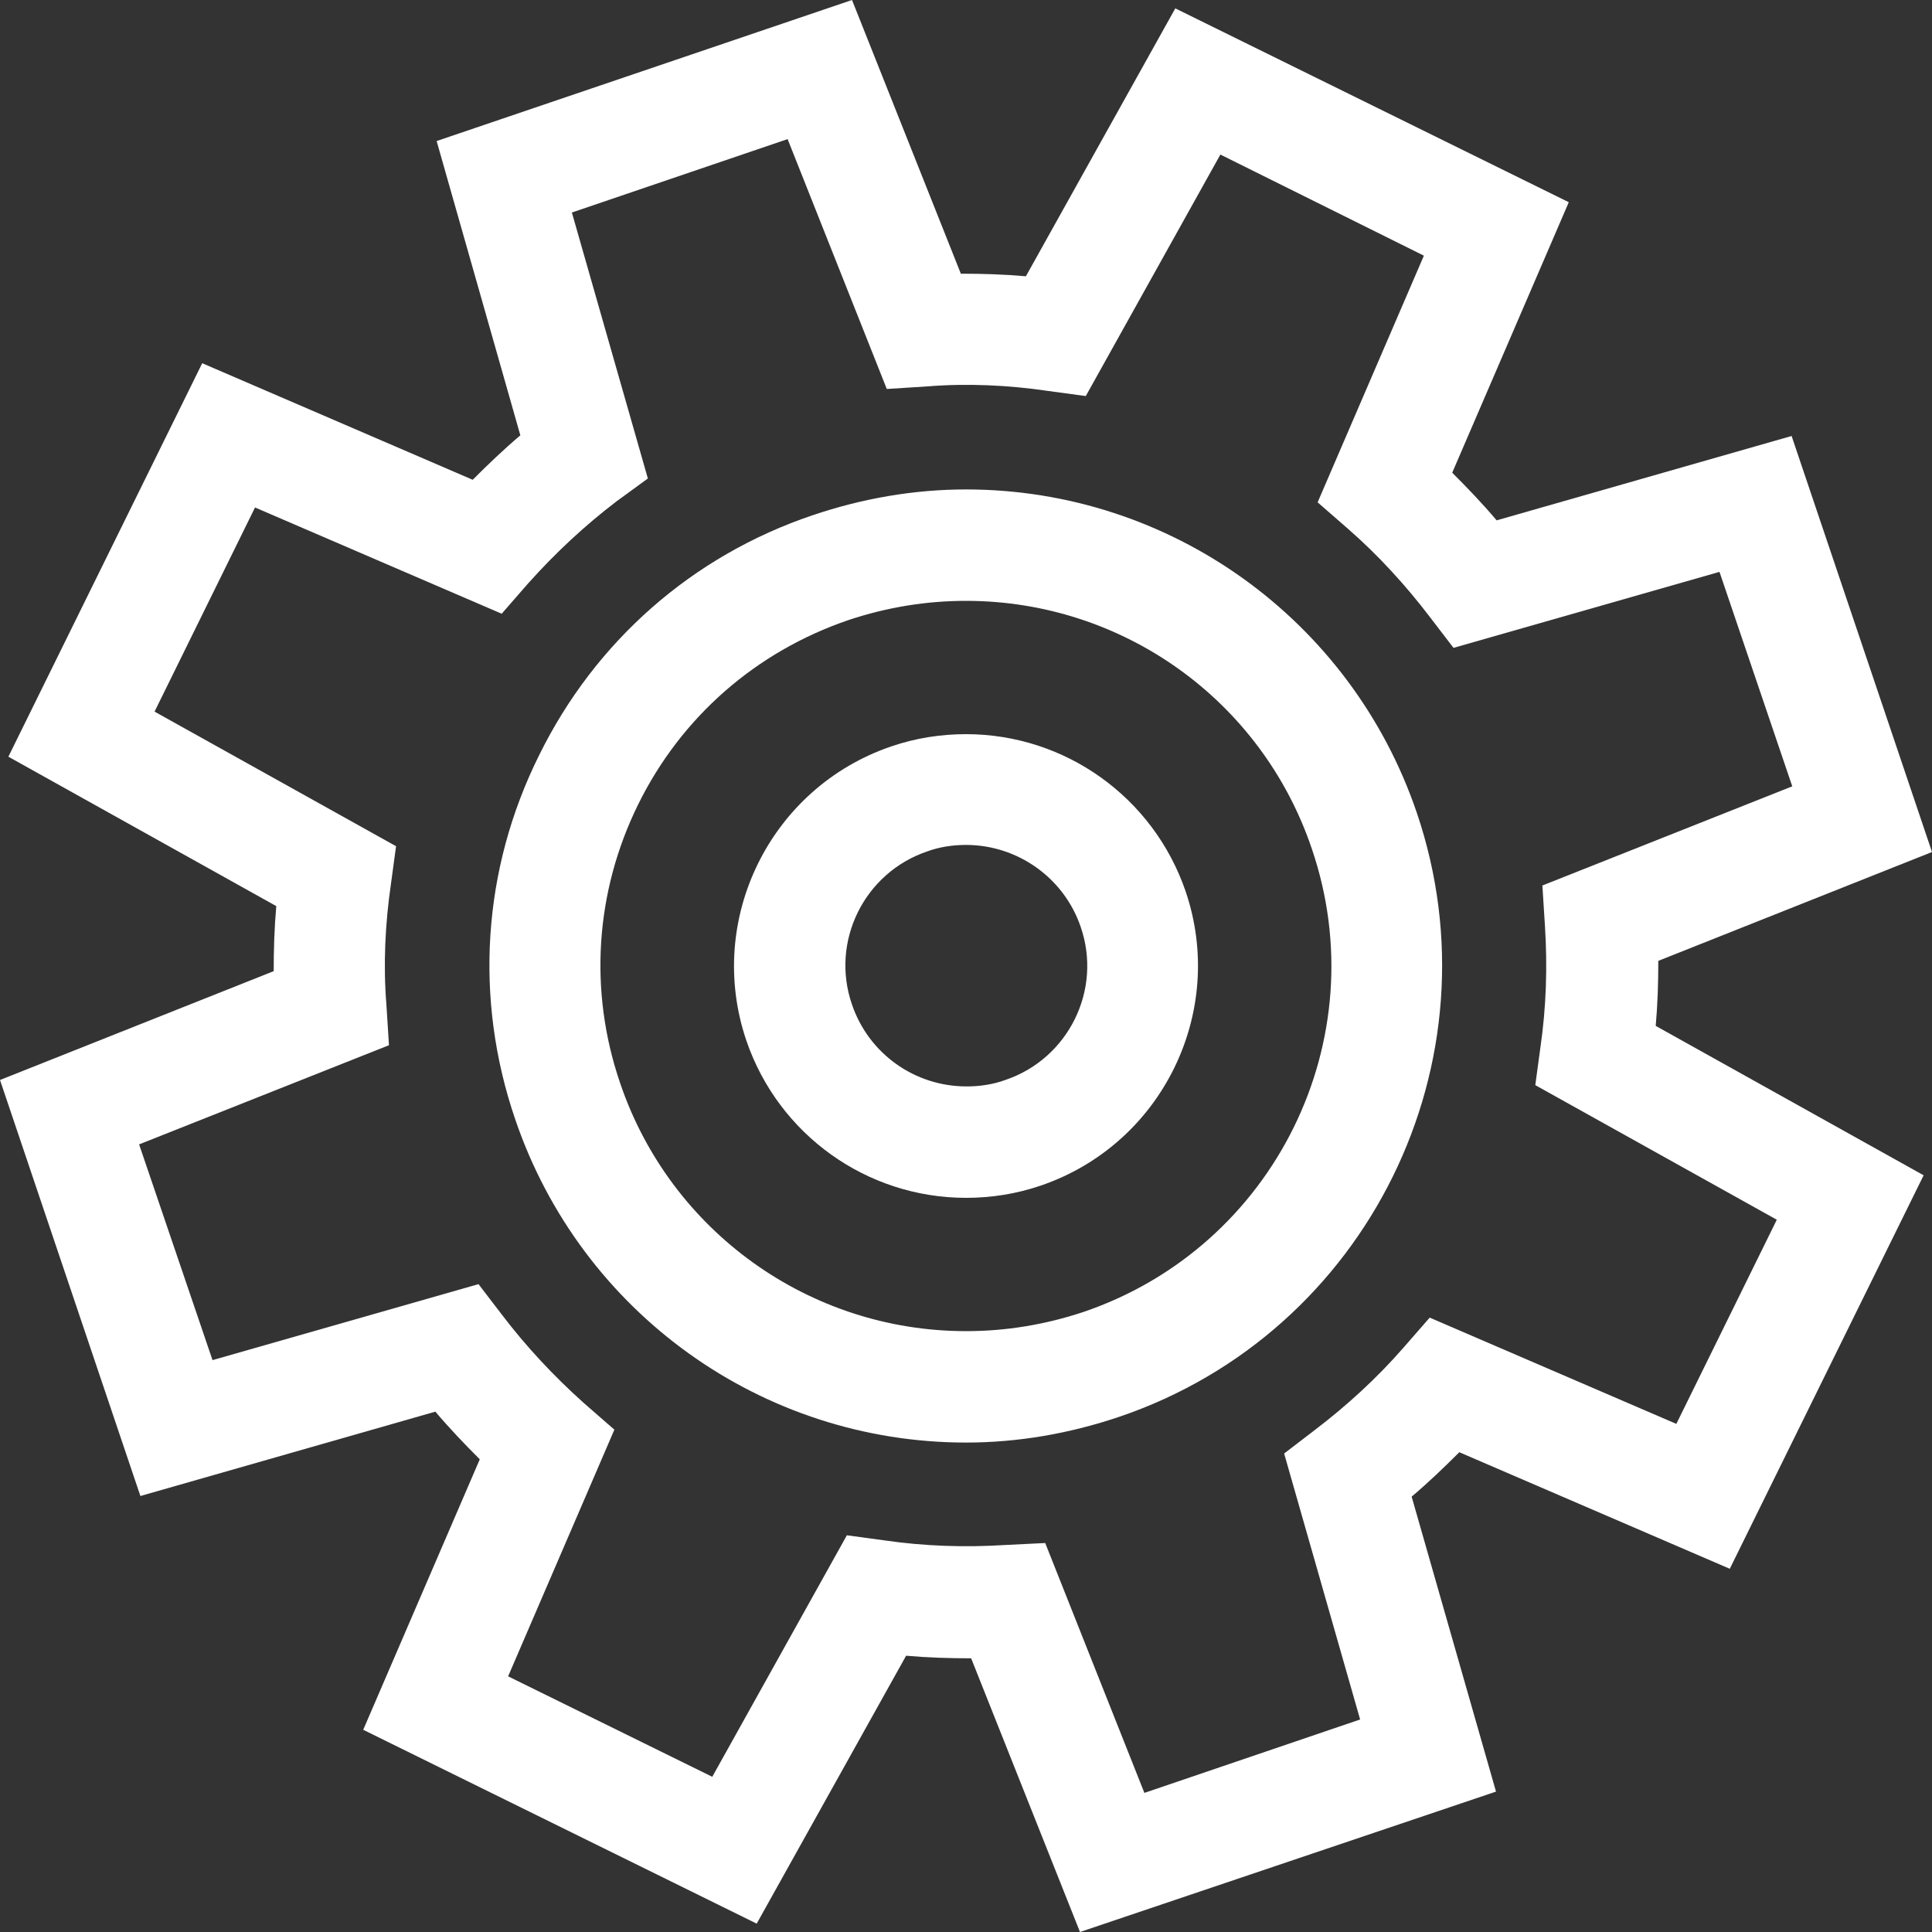
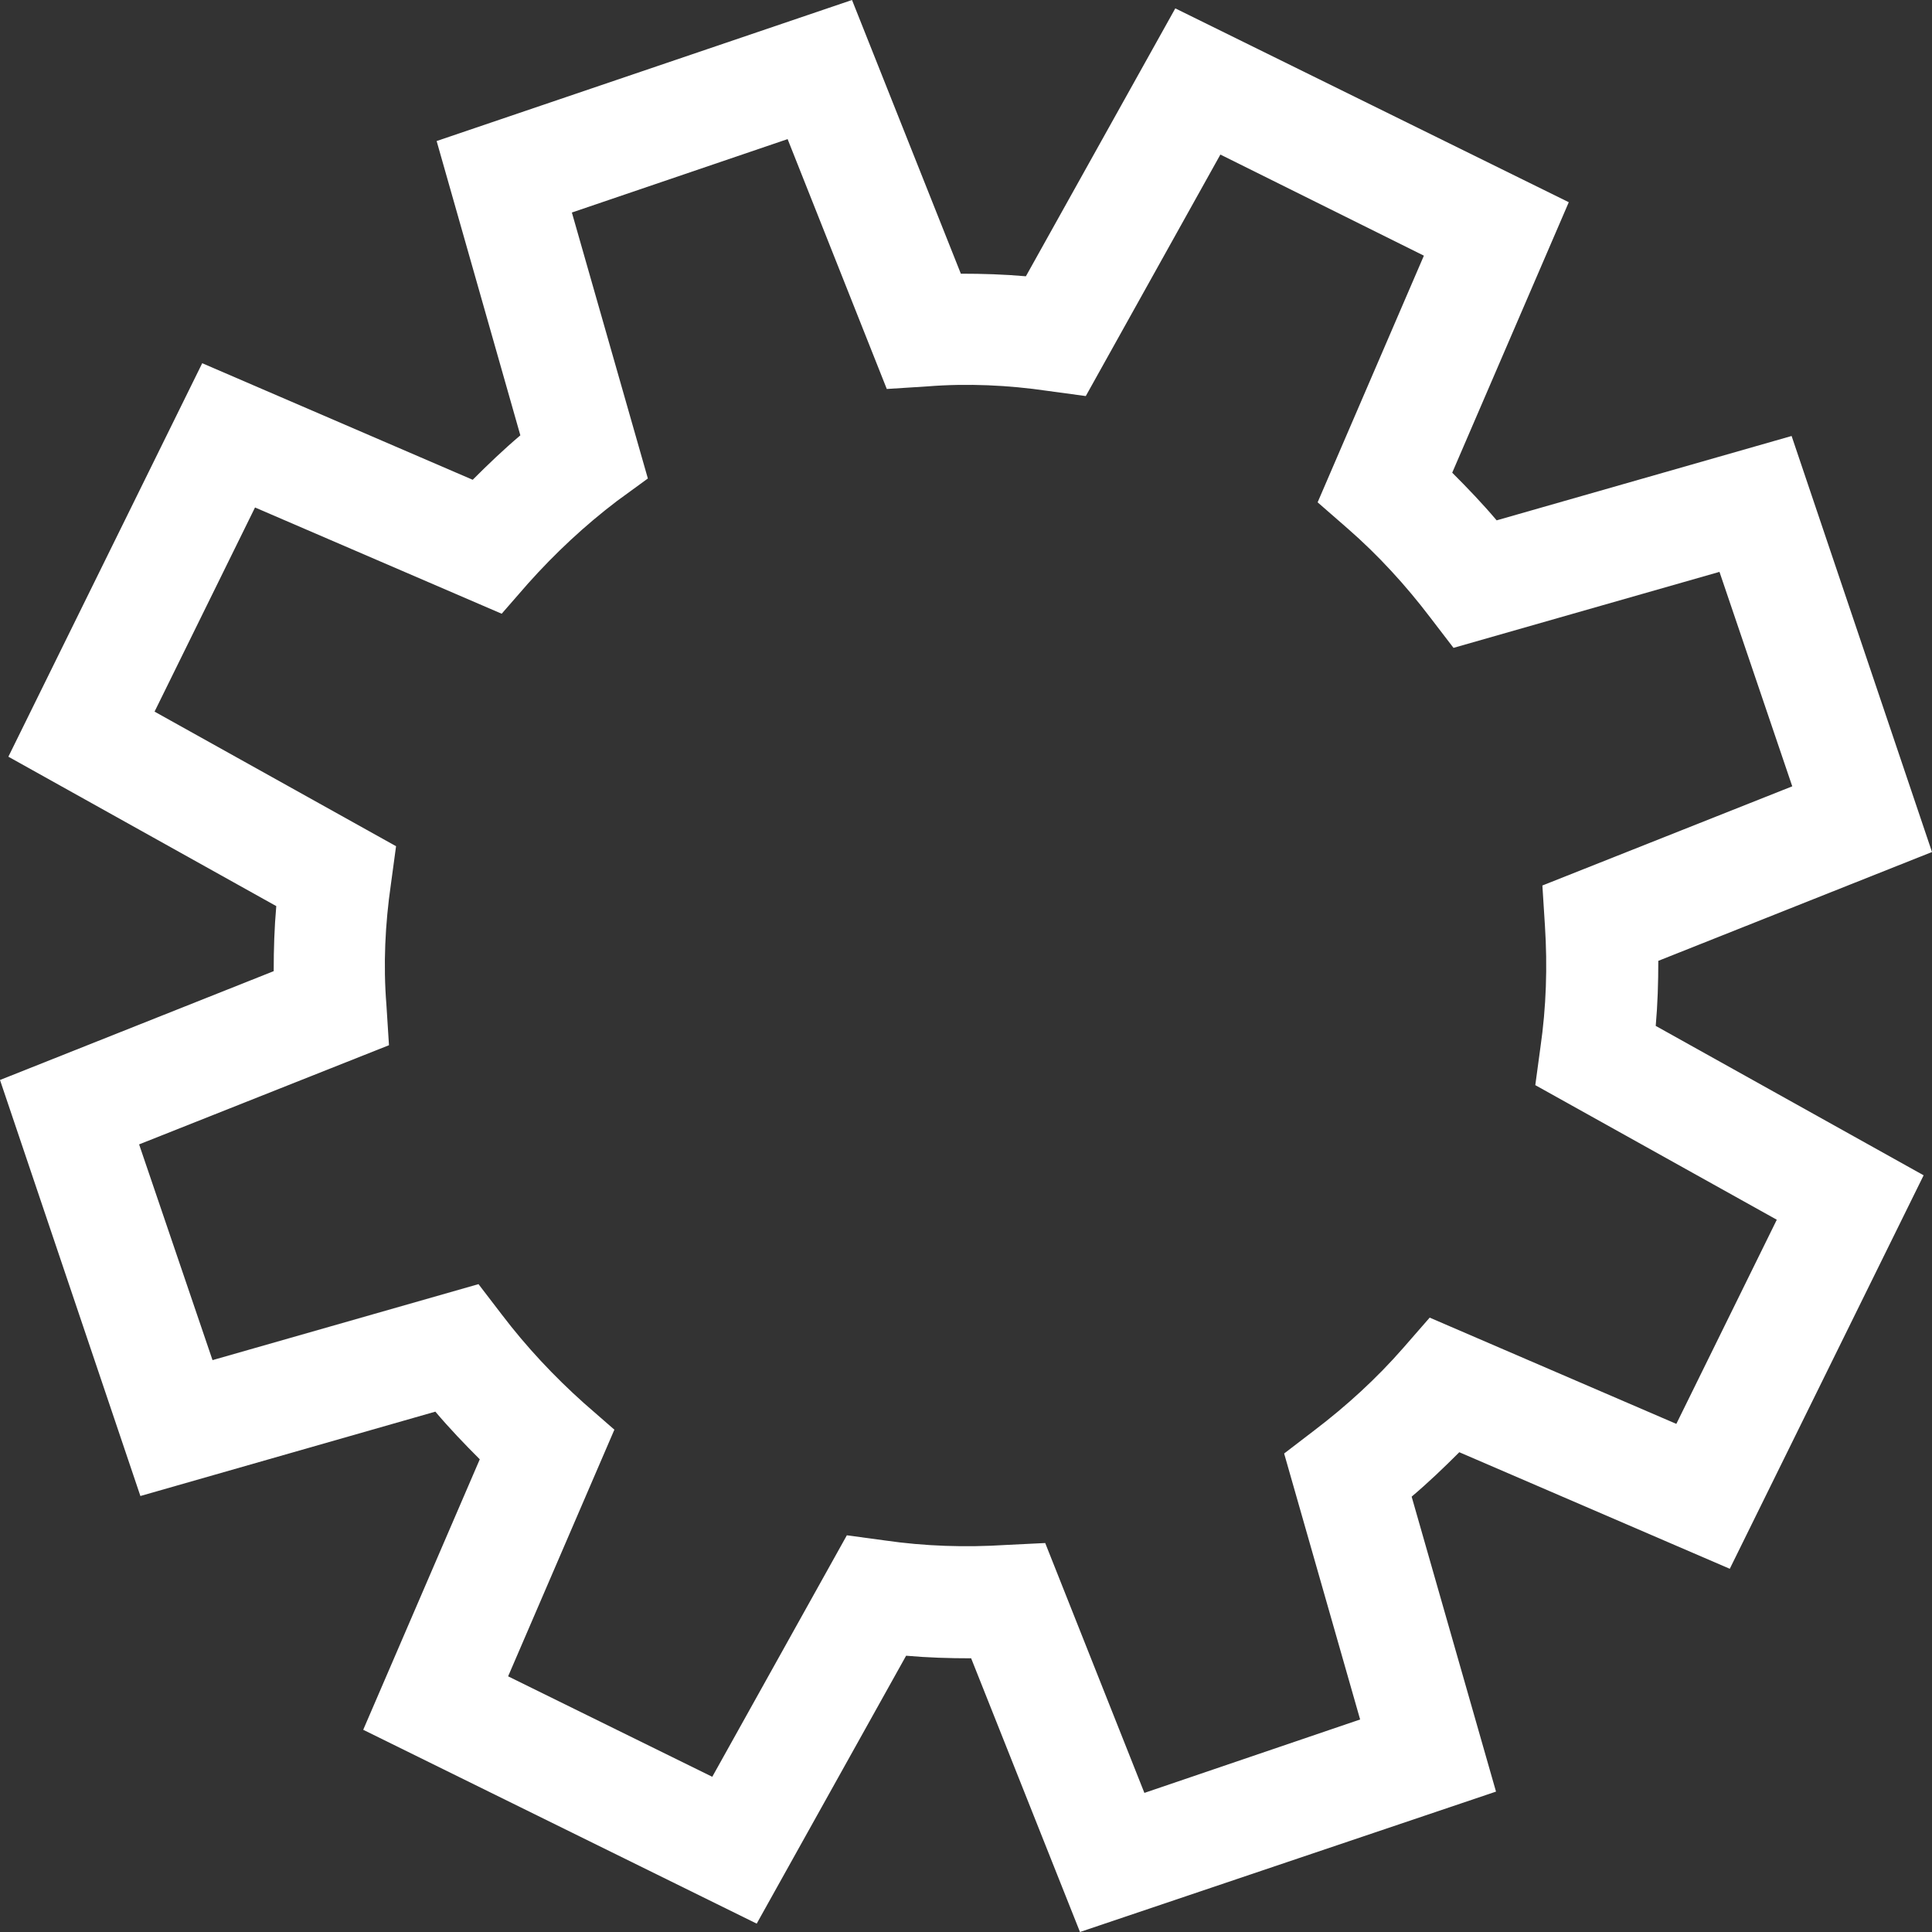
<svg xmlns="http://www.w3.org/2000/svg" width="30" height="30" viewBox="0 0 30 30" fill="none">
  <rect x="0" y="0" width="30" height="30" fill="#333333" stroke="none" />
  <path d="M16.77 30L15.08 25.75C14.74 25.75 14.41 25.74 14.07 25.71L11.75 29.87L5.64 26.86L7.45 22.66C7.21 22.42 6.98 22.18 6.76 21.92L2.18 23.23L0 16.77L4.25 15.08C4.25 14.74 4.26 14.41 4.29 14.07L0.13 11.75L3.14 5.64L7.34 7.45C7.58 7.21 7.82 6.98 8.08 6.76L6.78 2.19L13.23 0L14.92 4.25C15.26 4.25 15.59 4.26 15.93 4.29L18.25 0.13L24.36 3.14L22.55 7.34C22.79 7.58 23.02 7.82 23.24 8.08L27.82 6.77L30 13.23L25.75 14.92C25.75 15.26 25.74 15.59 25.71 15.93L29.87 18.25L26.86 24.36L22.66 22.55C22.42 22.79 22.18 23.02 21.92 23.24L23.23 27.82L16.77 30ZM16.23 23.96L17.77 27.84L21.12 26.7L19.94 22.57L20.41 22.21C20.91 21.83 21.38 21.4 21.79 20.93L22.2 20.46L26.03 22.11L27.59 18.94L23.84 16.85L23.92 16.26C24.01 15.64 24.03 15.01 23.99 14.38L23.95 13.75L27.83 12.21L26.7 8.88L22.57 10.06L22.21 9.59C21.83 9.09 21.4 8.62 20.93 8.21L20.46 7.8L22.11 3.97L18.95 2.4L16.86 6.15L16.27 6.07C15.66 5.98 15.02 5.95 14.4 6L13.77 6.04L12.23 2.16L8.88 3.3L10.06 7.43L9.58 7.78C9.08 8.16 8.62 8.59 8.2 9.06L7.79 9.53L3.96 7.88L2.4 11.05L6.15 13.14L6.07 13.73C5.98 14.35 5.95 14.98 6 15.6L6.04 16.23L2.16 17.77L3.3 21.12L7.43 19.94L7.79 20.41C8.17 20.91 8.6 21.37 9.07 21.79L9.54 22.2L7.89 26.03L11.06 27.59L13.15 23.84L13.74 23.92C14.36 24.01 14.99 24.03 15.62 23.99L16.23 23.96Z" fill="white" />
-   <path d="M15 22.4C11.83 22.4 9.02 20.38 8 17.38C7.36 15.51 7.49 13.5 8.37 11.73C9.24 9.96 10.75 8.63 12.62 8C13.39 7.74 14.19 7.6 15 7.6C18.17 7.6 20.98 9.62 22 12.62C23.31 16.48 21.24 20.69 17.38 22C16.61 22.26 15.81 22.4 15 22.4ZM15 9.33C14.38 9.33 13.77 9.43 13.17 9.63C11.74 10.12 10.58 11.13 9.91 12.49C9.24 13.85 9.14 15.39 9.63 16.82C10.41 19.12 12.57 20.67 15 20.67C15.62 20.67 16.23 20.57 16.83 20.37C19.79 19.36 21.38 16.14 20.37 13.18C19.59 10.87 17.43 9.33 15 9.33Z" fill="white" />
-   <path d="M15 18.6C13.46 18.6 12.09 17.62 11.59 16.16C10.95 14.28 11.96 12.23 13.84 11.59C14.22 11.46 14.61 11.4 15 11.4C16.54 11.4 17.91 12.38 18.41 13.84C19.05 15.72 18.04 17.77 16.16 18.41C15.78 18.54 15.39 18.6 15 18.6ZM15 13.12C14.8 13.12 14.59 13.15 14.4 13.22C13.42 13.55 12.89 14.62 13.23 15.6C13.49 16.36 14.2 16.87 15.01 16.87C15.21 16.87 15.42 16.84 15.61 16.77C16.59 16.44 17.12 15.37 16.78 14.39C16.52 13.63 15.8 13.12 15 13.12Z" fill="white" />
</svg>